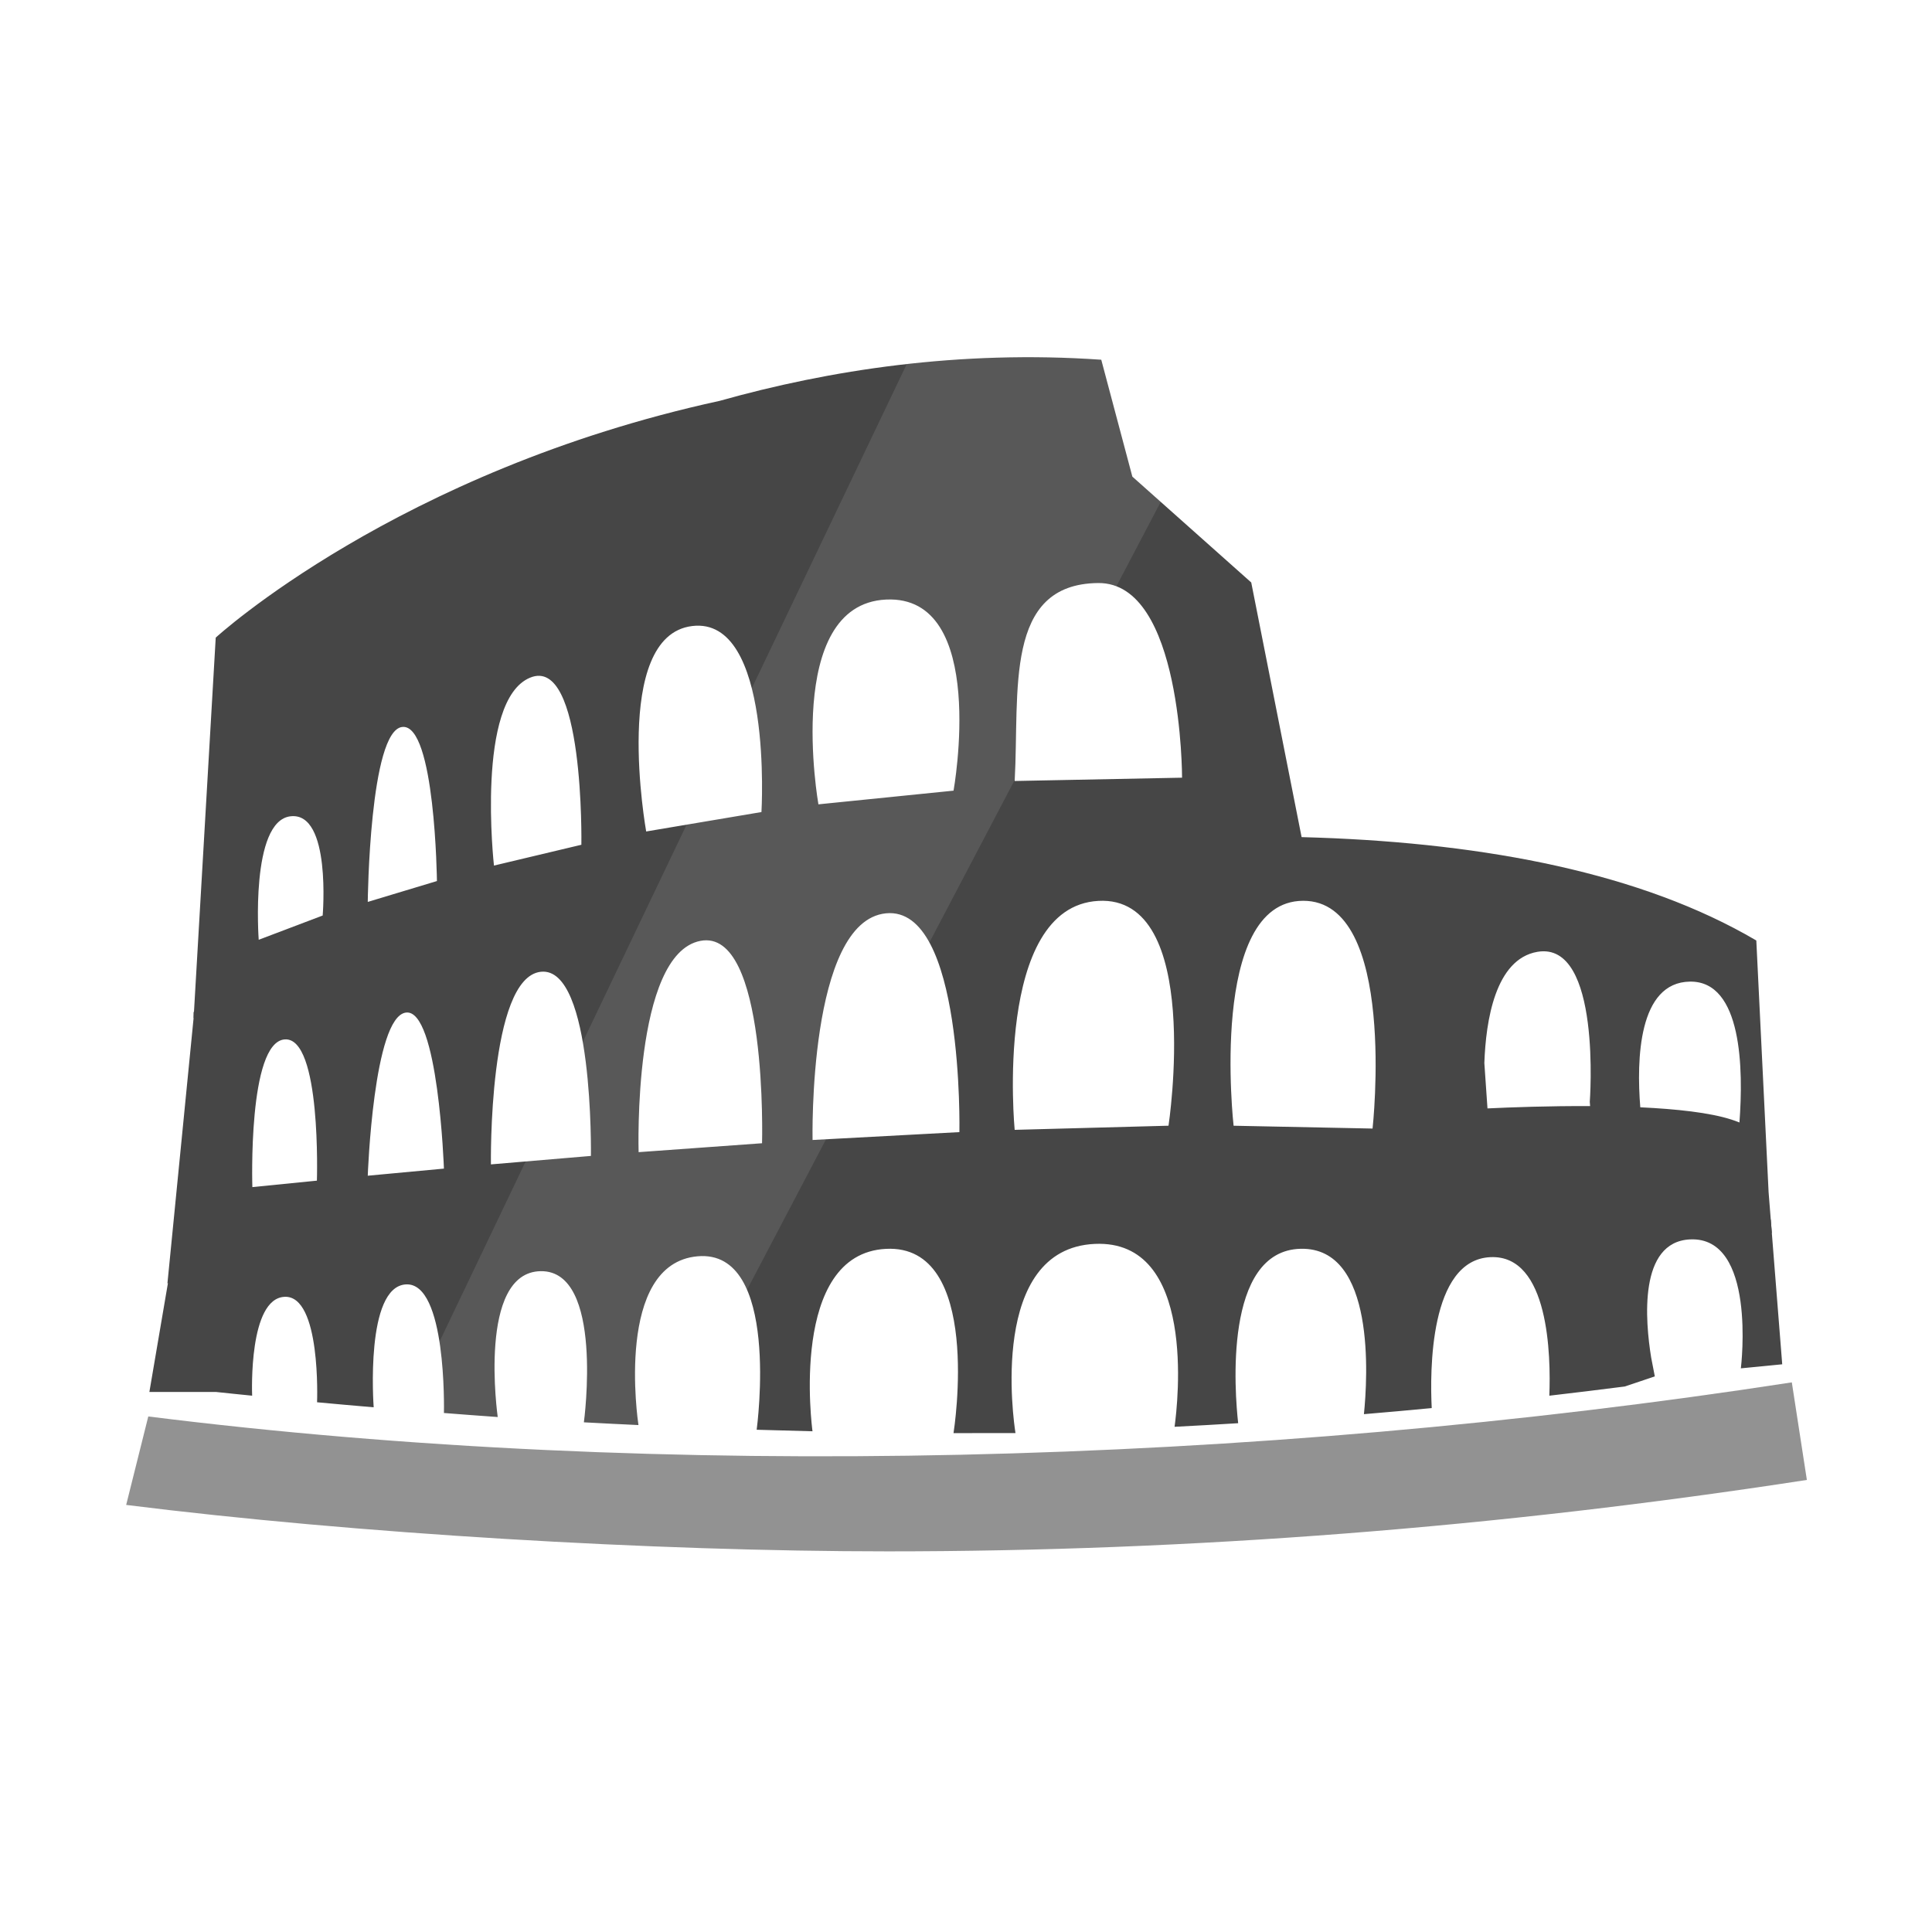
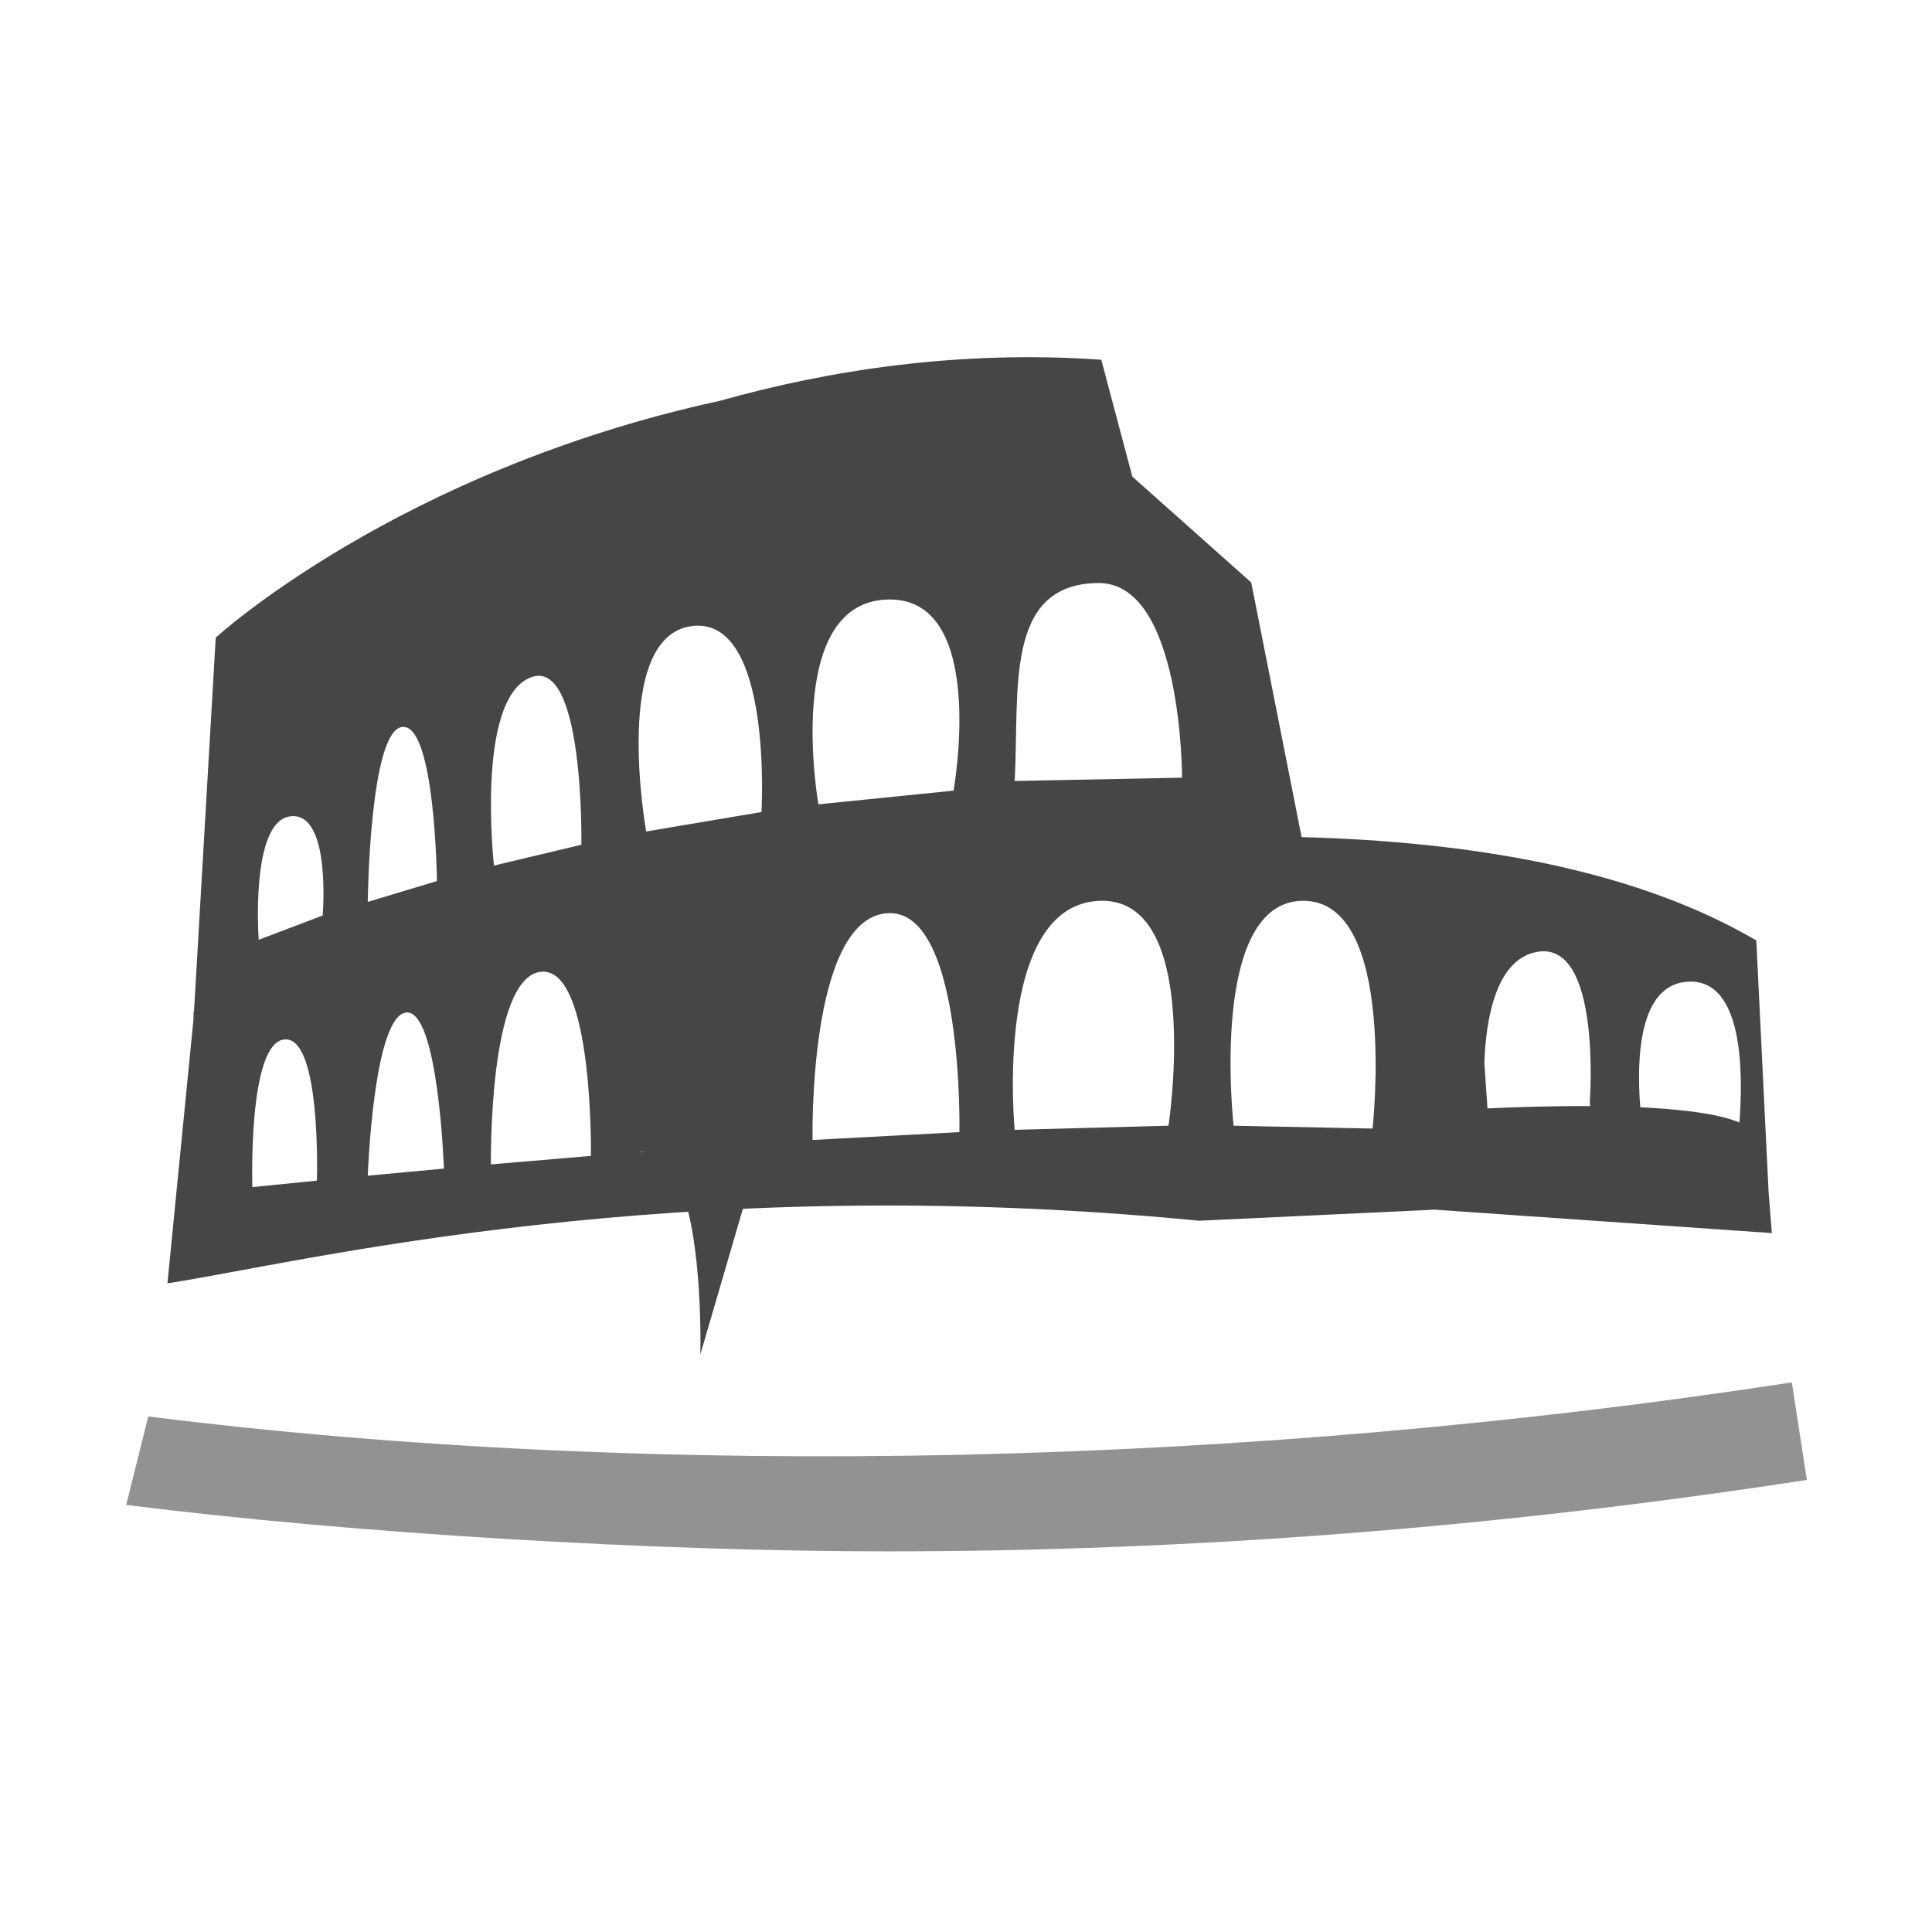
<svg xmlns="http://www.w3.org/2000/svg" viewBox="0 0 1080 1080" id="Illustrazione">
  <defs>
    <style>
      .cls-1 {
        opacity: .1;
      }

      .cls-1, .cls-2 {
        fill: #fff;
      }

      .cls-3 {
        fill: #929292;
      }

      .cls-4 {
        fill: #464646;
      }

      .cls-2 {
        filter: url(#drop-shadow-1);
      }
    </style>
    <filter filterUnits="userSpaceOnUse" height="748" width="1028" y="165.95" x="33" id="drop-shadow-1">
      <feOffset dy="7" dx="7" />
      <feGaussianBlur stdDeviation="5" result="blur" />
      <feFlood flood-opacity=".2" flood-color="#000" />
      <feComposite operator="in" in2="blur" />
      <feComposite in="SourceGraphic" />
    </filter>
  </defs>
-   <path d="M496.34,891.94c-133.94,0-302.3-10.27-428.89-26.15l-25.69-3.23,29.59-171.4,12.15-123.26v-20.45l1.23-.38,11.76-202.08,7.38-6.78c1.11-1.02,27.83-25.36,77.4-54.53,45.11-26.55,119.01-62.59,214.94-83.59,59.57-16.69,119.66-25.15,178.6-25.15,14.17,0,28.47.49,42.51,1.47l17.64,1.23,20.02,75.25,67.36,59.99,22.66,130.94c104.71,4.49,188.56,24.87,249.33,60.6l10.99,6.47,1.1,12.71c8.42,96.91,18.49,229.2,19.79,246.32l12.03,78.03-24.44,3.77c-173.16,26.68-347.26,40.21-517.47,40.21Z" class="cls-2" />
  <g>
    <path d="M1001.64,772.75c-301.44,46.46-631.5,55.1-918.75,19.06l-12.36,49.45c127.66,16.02,294.54,25.96,425.81,25.96,169.32,0,341.06-13.32,513.71-39.93l-8.41-54.54Z" class="cls-3" />
    <path d="M728.42,472.07l-28.97-146.46-66.46-59.18-17.38-65.34c-79.48-5.53-152.22,5.8-213.42,23.02-.01,0-.02,0-.03,0-180.15,39.27-281.57,132.33-281.57,132.33l-12.36,212.68,35.96-10.77c57.62-20.01,269.39-74.32,584.25-86.27ZM613.91,325.92c47.02-.42,46.87,108.81,46.87,108.81l-93.57,1.85c2.77-50.24-6.21-110.18,46.7-110.66ZM495.27,335.16c57.51-2.77,37.77,106.82,37.77,106.82l-75.54,7.65s-19.74-111.69,37.77-114.47ZM386.9,349.96c45.31-5.55,38.76,103.98,38.76,103.98l-64.44,10.86s-19.63-109.29,25.68-114.84ZM296.28,378.84c30.52-12.73,28.71,93.39,28.71,93.39l-48.86,11.63s-10.36-92.29,20.15-105.02ZM224.92,406.37c18.34-1.85,19.33,86.14,19.33,86.14l-38.67,11.66s.99-95.95,19.33-97.8ZM162.5,456.3c22.81-2.47,17.88,55.48,17.88,55.48l-35.76,13.56s-4.93-66.58,17.88-69.04Z" class="cls-4" />
-     <path d="M108.22,565.71l13.39-4.49c-5.2,1.69-9.69,3.2-13.39,4.49Z" class="cls-4" />
-     <path d="M120.58,778.1c6.78.75,13.58,1.39,20.37,2.1-.07-1.86-1.98-54.36,18.15-55.27,20.4-.92,18.17,58.41,18.14,58.95,10.53,1,21.09,1.9,31.65,2.81-.13-1.74-4.78-67.33,17.98-68.7,22.76-1.37,21.33,69.99,21.29,71.89,10.02.76,20.03,1.57,30.07,2.25-.02-.17-11.51-81.07,24.08-81.53,35.45-.46,24.19,83.68,24.08,84.49,10.16.57,20.33,1.04,30.51,1.53-.3-1.94-13.41-90.22,33.04-94.34,46.57-4.13,33.26,95.29,33.04,96.96,10.4.32,20.8.61,31.21.85-.21-1.53-13.23-99.22,41.08-101.97,54.21-2.75,38.07,101,37.75,103.01,5.85.02,11.72-.01,17.58-.02,5.69,0,11.37,0,17.06-.02,0-.05-.03-.2-.05-.31-.96-6.17-15.08-102.74,44.4-105.43,56.89-2.57,46.44,88.69,44.58,102.24,11.85-.59,23.7-1.29,35.55-2.01-1.84-16.57-8.48-96.62,35.04-97.5,41.92-.84,37.3,72.42,35.26,92.45,12.63-1.05,25.26-2.2,37.9-3.4-1.01-20.17-1.39-82.82,32.81-84.37,32.85-1.49,33.8,55.31,32.93,77.45,14.07-1.63,28.14-3.35,42.21-5.15l16.76-5.64-2.03-10.48c-3.36-20.65-7.12-64.68,21.66-66.1,37.17-1.83,28.69,70.26,28.47,72.07,7.71-.76,15.4-1.46,23.12-2.26l-6.6-83.36.2,2.47-122.04-9.68h0c-296.66-31.97-695.21,21.66-771.97,33.51l-12.36,72.52h37.09Z" class="cls-4" />
-     <path d="M981.79,525.74c-256.93-151.09-873.57,39.96-873.57,39.96v3.41l-14.62,148.28c75.49-11.65,281.78-63.66,576.72-34.99l131.78-6.19,188.37,13.09-1.81-22.86-6.87-140.69ZM177.14,659.99l-36.07,3.61s-2.61-80.91,18.04-82.56c20.64-1.64,18.04,78.95,18.04,78.95ZM205.58,657.23s3.15-88.73,21.29-91.19c18.14-2.47,21.29,87.22,21.29,87.22l-42.58,3.97ZM330.33,646.17l-55.9,4.73s-1.58-104.6,27.95-107.68c29.53-3.08,27.95,102.95,27.95,102.95ZM425.99,639.08l-69,4.98s-3.38-110.7,34.5-118.1c37.88-7.4,34.5,113.11,34.5,113.11ZM536.31,632.86l-82.08,4.4s-2.6-122.39,41.04-126.71c43.64-4.31,41.04,122.31,41.04,122.31ZM653.21,629.28l-86,2.31s-12.02-124.74,46.78-127.99c58.8-3.25,39.22,125.67,39.22,125.67ZM767.26,630.87l-77.67-1.58s-14.18-125.52,38.84-125.74c53.01-.23,38.84,127.33,38.84,127.33ZM888.88,618.31c-22.81-.12-44.39.68-57.37,1.3l-1.75-25.35h0c.81-23.47,6.06-58.14,29.66-62.18,36.06-6.16,29.28,83.84,29.28,83.84l.18,2.39ZM972.36,627.48c-1.37-.56-2.85-1.11-4.48-1.63-12.06-3.9-30.79-5.92-50.95-6.86-2.13-26.69-1.1-69.84,27.76-70.26,29.25-.43,29.91,49.01,27.67,78.76Z" class="cls-4" />
+     <path d="M981.79,525.74c-256.93-151.09-873.57,39.96-873.57,39.96v3.41l-14.62,148.28c75.49-11.65,281.78-63.66,576.72-34.99l131.78-6.19,188.37,13.09-1.81-22.86-6.87-140.69ZM177.14,659.99l-36.07,3.61s-2.61-80.91,18.04-82.56c20.64-1.64,18.04,78.95,18.04,78.95ZM205.58,657.23s3.15-88.73,21.29-91.19c18.14-2.47,21.29,87.22,21.29,87.22l-42.58,3.97ZM330.33,646.17l-55.9,4.73s-1.58-104.6,27.95-107.68c29.53-3.08,27.95,102.95,27.95,102.95ZM425.99,639.08l-69,4.98c37.88-7.4,34.5,113.11,34.5,113.11ZM536.31,632.86l-82.08,4.4s-2.6-122.39,41.04-126.71c43.64-4.31,41.04,122.31,41.04,122.31ZM653.21,629.28l-86,2.31s-12.02-124.74,46.78-127.99c58.8-3.25,39.22,125.67,39.22,125.67ZM767.26,630.87l-77.67-1.58s-14.18-125.52,38.84-125.74c53.01-.23,38.84,127.33,38.84,127.33ZM888.88,618.31c-22.81-.12-44.39.68-57.37,1.3l-1.75-25.35h0c.81-23.47,6.06-58.14,29.66-62.18,36.06-6.16,29.28,83.84,29.28,83.84l.18,2.39ZM972.36,627.48c-1.37-.56-2.85-1.11-4.48-1.63-12.06-3.9-30.79-5.92-50.95-6.86-2.13-26.69-1.1-69.84,27.76-70.26,29.25-.43,29.91,49.01,27.67,78.76Z" class="cls-4" />
    <polygon points="989.19 673.15 989.68 679.28 989.19 673.15 989.19 673.15" class="cls-4" />
  </g>
-   <polygon points="224.09 795.18 513.14 190.42 627.94 190.42 656.35 266.27 372.72 806.46 224.09 795.18" class="cls-1" />
</svg>